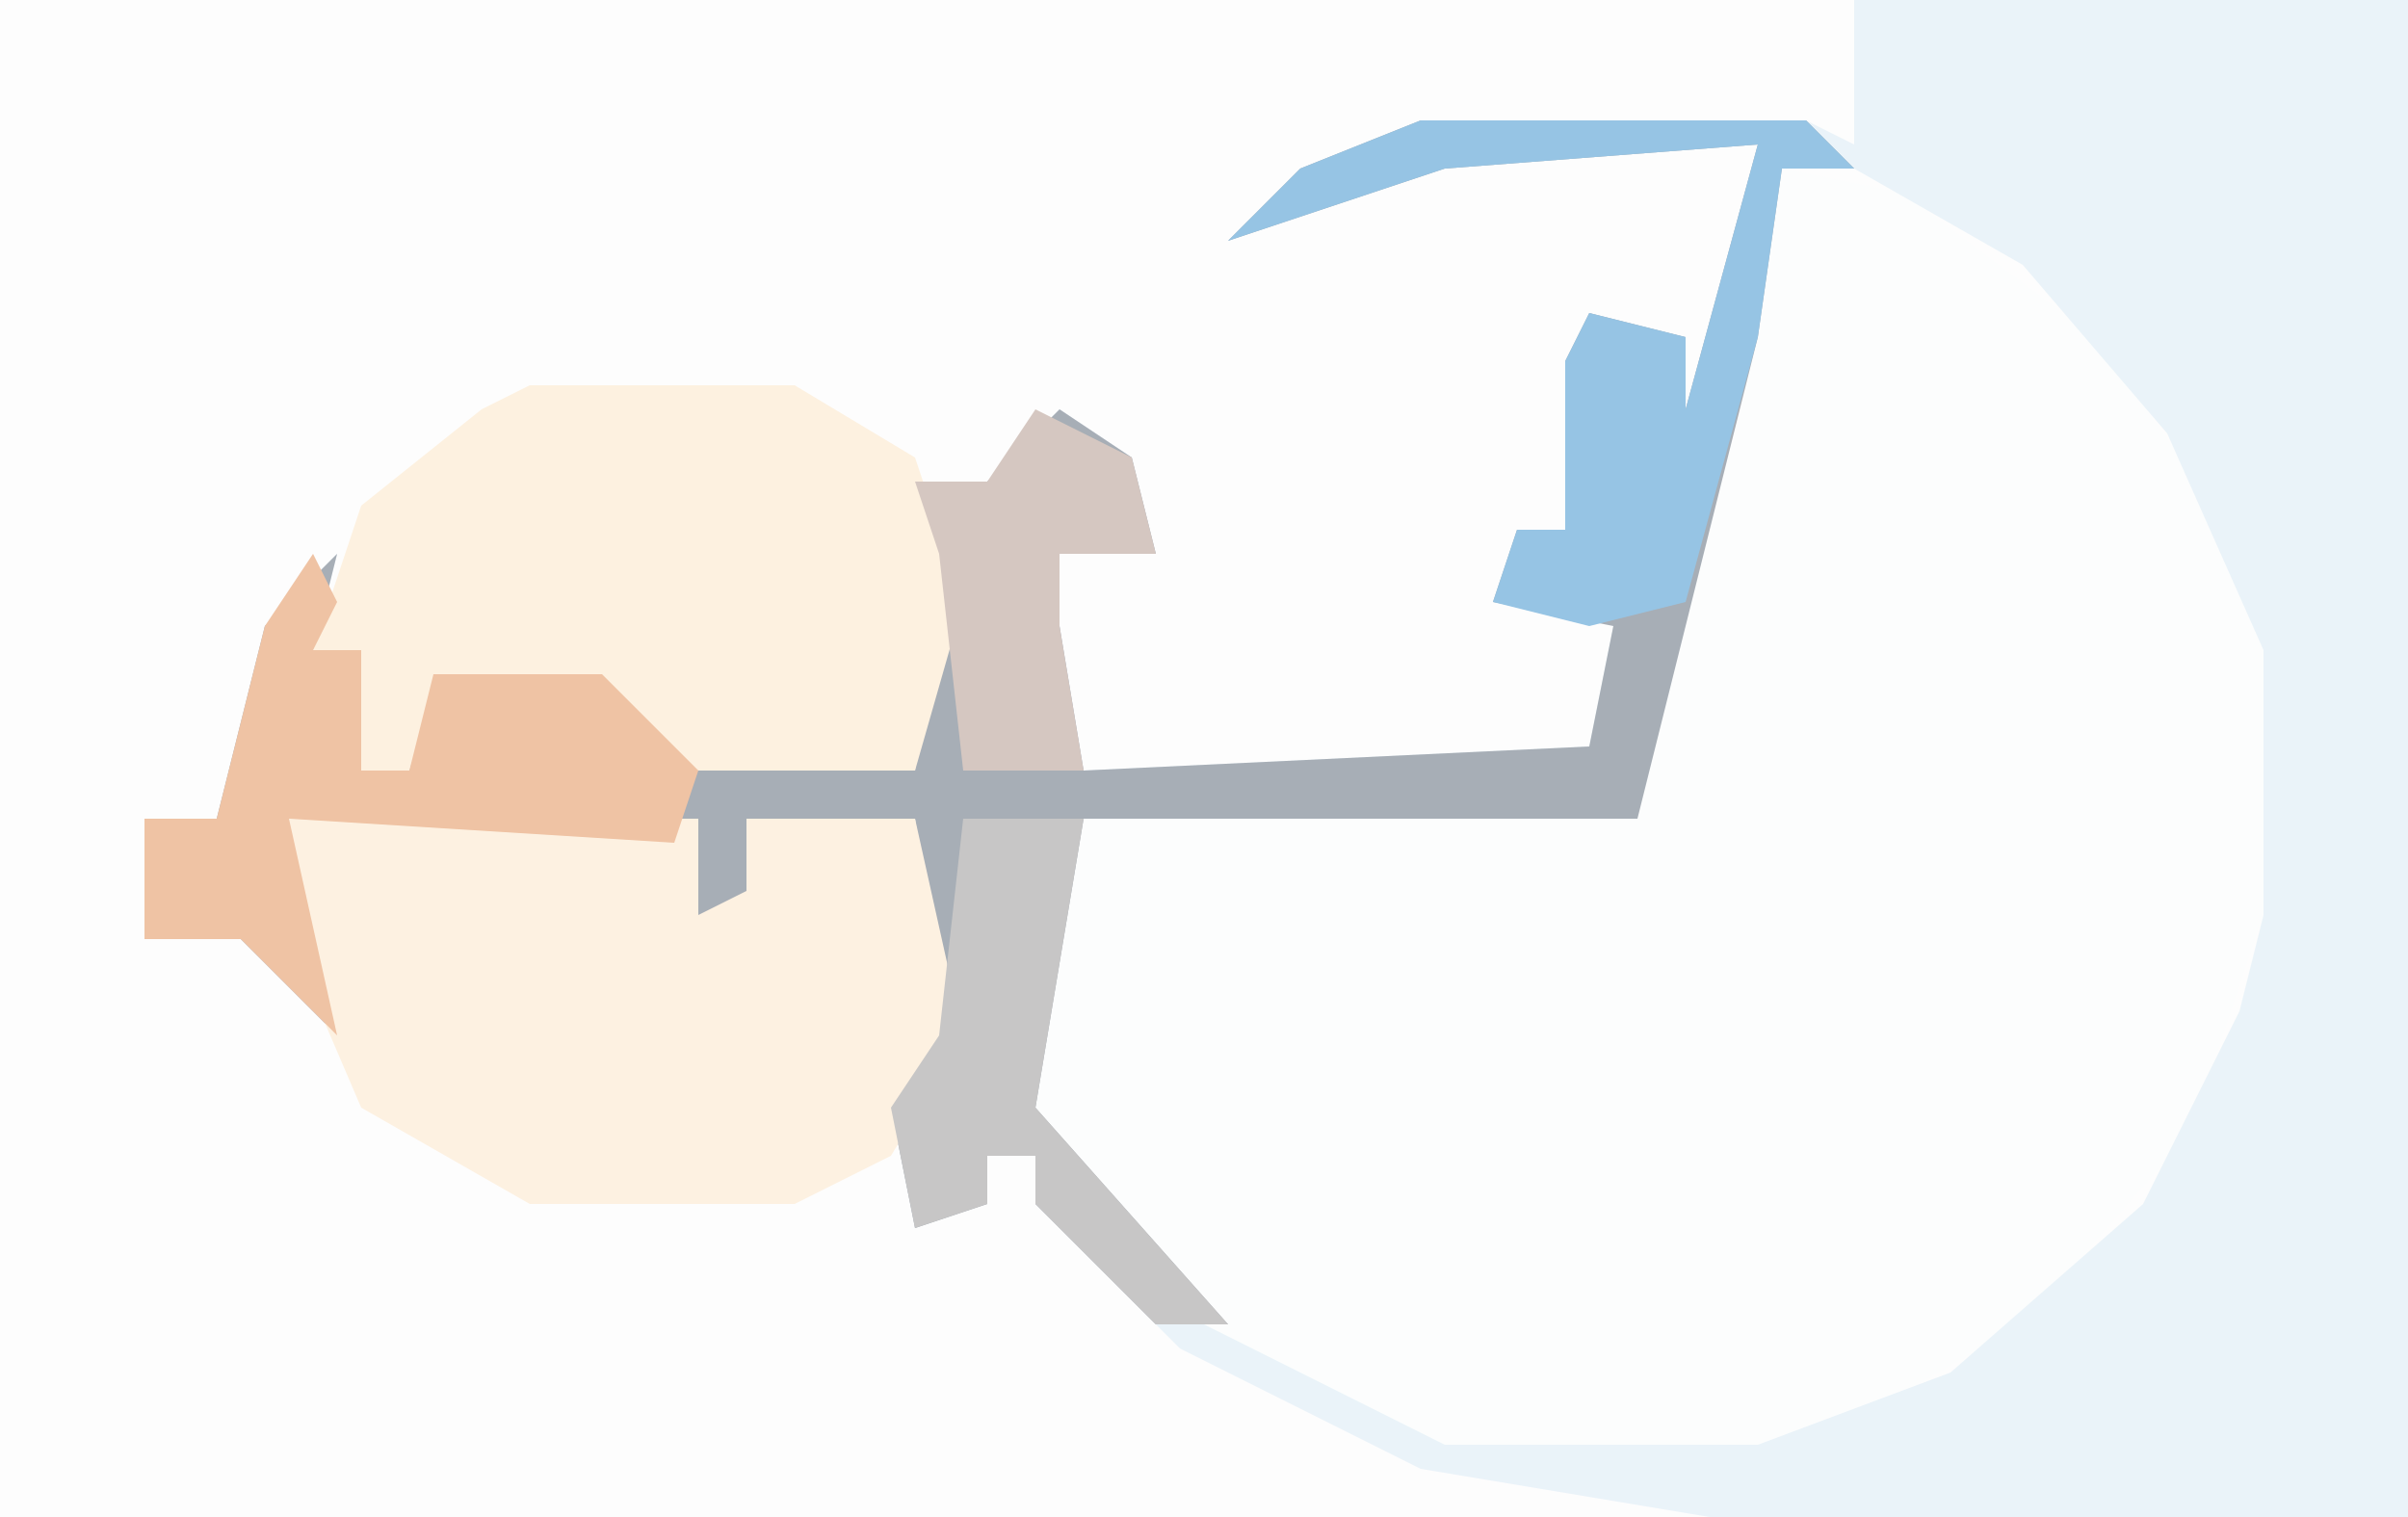
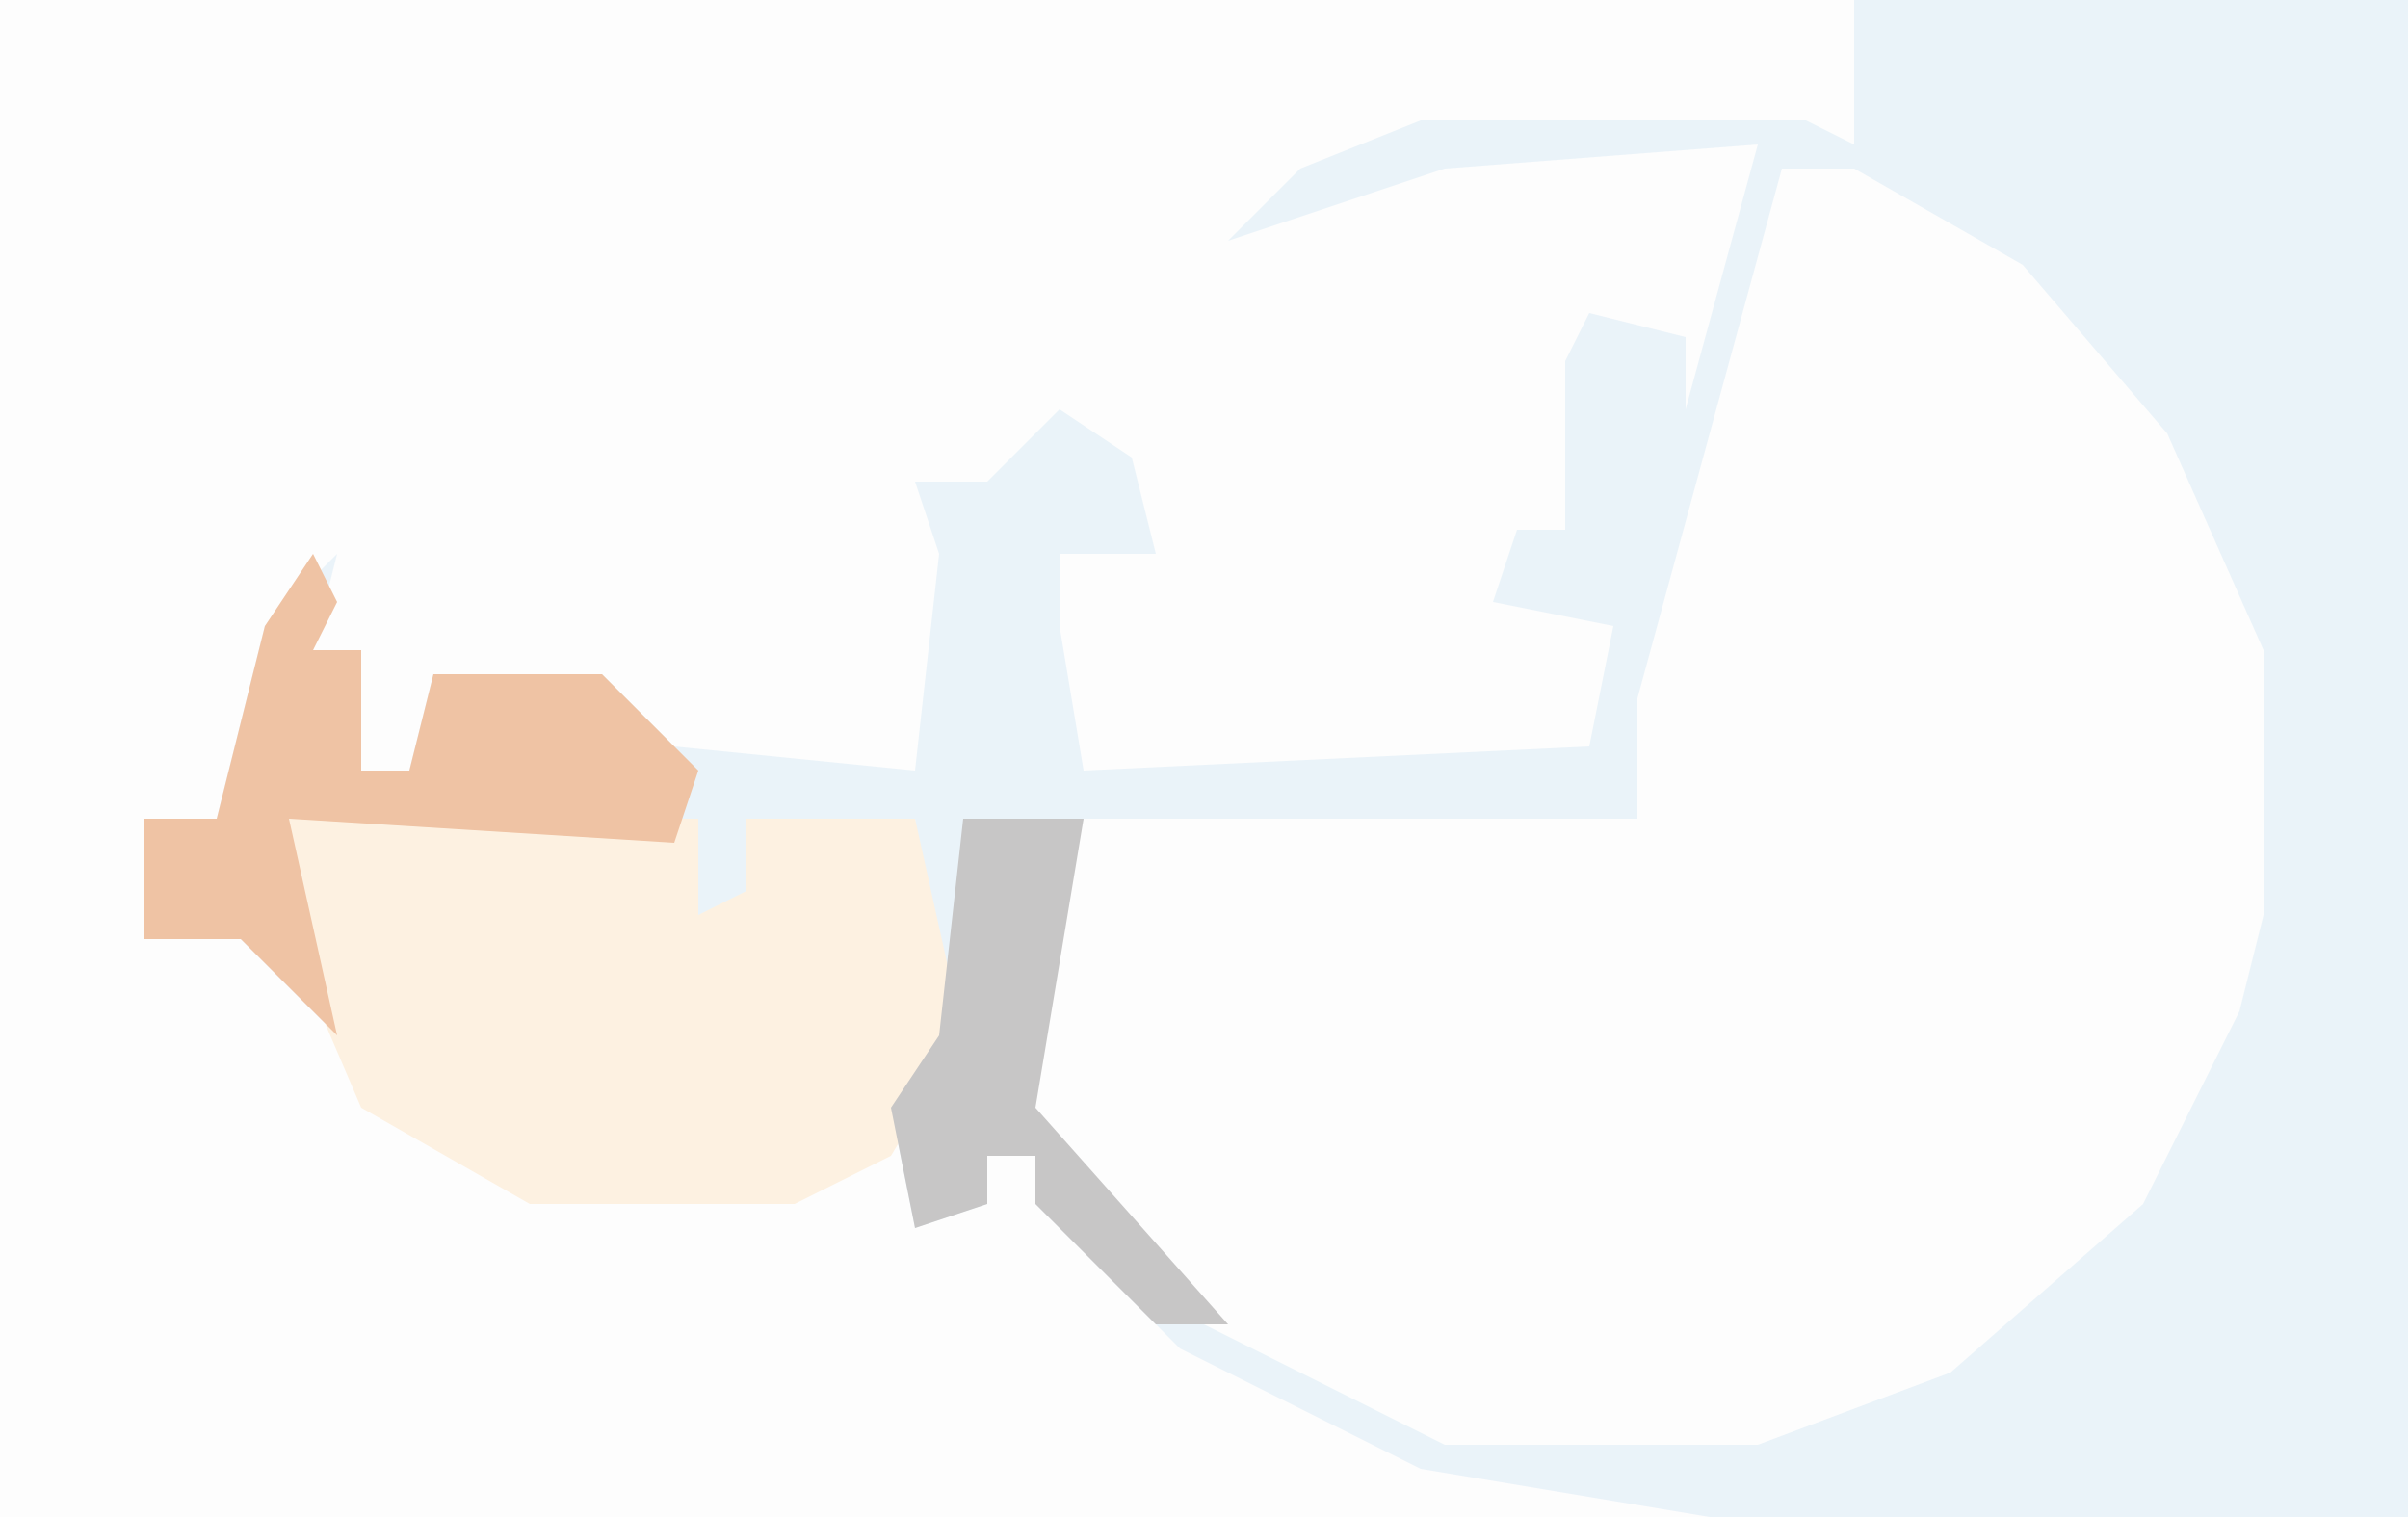
<svg xmlns="http://www.w3.org/2000/svg" version="1.1" width="100" height="63">
  <path d="M0,0 L100,0 L100,63 L0,63 Z " fill="#FDFDFD" transform="translate(0,0)" />
-   <path d="M0,0 L5,1 L13,7 L18,14 L20,20 L20,31 L17,40 L10,48 L3,52 L-1,53 L-14,53 L-24,48 L-32,39 L-31,33 L-29,27 L-6,27 L-5,18 Z " fill="#FCFDFD" transform="translate(74,7)" />
  <path d="M0,0 L23,0 L23,63 L-6,63 L-18,61 L-28,56 L-34,50 L-34,48 L-36,48 L-36,50 L-39,51 L-40,46 L-38,41 L-39,34 L-46,34 L-45,39 L-49,39 L-50,35 L-65,34 L-63,43 L-67,39 L-71,39 L-71,34 L-68,34 L-66,26 L-63,23 L-64,27 L-62,27 L-62,32 L-60,32 L-59,28 L-52,28 L-49,31 L-39,32 L-38,23 L-39,20 L-36,20 L-33,17 L-30,19 L-29,23 L-33,23 L-33,26 L-32,32 L-11,31 L-10,26 L-15,25 L-14,22 L-12,22 L-12,15 L-11,13 L-7,14 L-7,17 L-4,6 L-17,7 L-26,10 L-23,7 L-18,5 L-2,5 L0,6 Z M-3,7 L-9,29 L-9,34 L-32,34 L-35,42 L-34,47 L-27,55 L-17,60 L-4,60 L4,57 L12,50 L16,42 L17,38 L17,27 L13,18 L7,11 L0,7 Z " fill="#EAF3F9" transform="translate(77,0)" />
-   <path d="M0,0 L16,0 L18,2 L15,2 L14,9 L9,29 L-14,29 L-15,35 L-16,41 L-8,50 L-11,50 L-16,45 L-16,43 L-18,43 L-18,45 L-21,46 L-22,41 L-20,36 L-21,29 L-28,29 L-27,34 L-31,34 L-32,30 L-47,29 L-45,38 L-49,34 L-53,34 L-53,29 L-50,29 L-48,21 L-45,18 L-46,22 L-44,22 L-44,27 L-42,27 L-41,23 L-34,23 L-31,26 L-21,27 L-20,18 L-21,15 L-18,15 L-15,12 L-12,14 L-11,18 L-15,18 L-15,21 L-14,27 L7,26 L8,21 L3,20 L4,17 L6,17 L6,10 L7,8 L11,9 L11,12 L14,1 L1,2 L-8,5 L-5,2 Z " fill="#A7AEB6" transform="translate(59,5)" />
  <path d="M0,0 L17,0 L17,4 L19,3 L19,0 L26,0 L28,9 L25,14 L21,16 L10,16 L3,12 L0,5 Z " fill="#FDF1E1" transform="translate(12,34)" />
-   <path d="M0,0 L11,0 L16,3 L18,9 L16,16 L4,16 L3,13 L-4,13 L-5,16 L-7,16 L-7,11 L-9,11 L-7,5 L-2,1 Z " fill="#FDF1E0" transform="translate(22,16)" />
  <path d="M0,0 L1,2 L0,4 L2,4 L2,9 L4,9 L5,5 L12,5 L16,9 L15,12 L-1,11 L1,20 L-3,16 L-7,16 L-7,11 L-4,11 L-2,3 Z " fill="#EFC3A4" transform="translate(13,23)" />
-   <path d="M0,0 L16,0 L18,2 L15,2 L14,9 L11,20 L7,21 L3,20 L4,17 L6,17 L6,10 L7,8 L11,9 L11,12 L14,1 L1,2 L-8,5 L-5,2 Z " fill="#96C4E4" transform="translate(59,5)" />
  <path d="M0,0 L5,0 L4,6 L3,12 L11,21 L8,21 L3,16 L3,14 L1,14 L1,16 L-2,17 L-3,12 L-1,9 Z " fill="#C7C6C6" transform="translate(40,34)" />
-   <path d="M0,0 L4,2 L5,6 L1,6 L1,9 L2,15 L-3,15 L-4,6 L-5,3 L-2,3 Z " fill="#D5C7C1" transform="translate(43,17)" />
</svg>